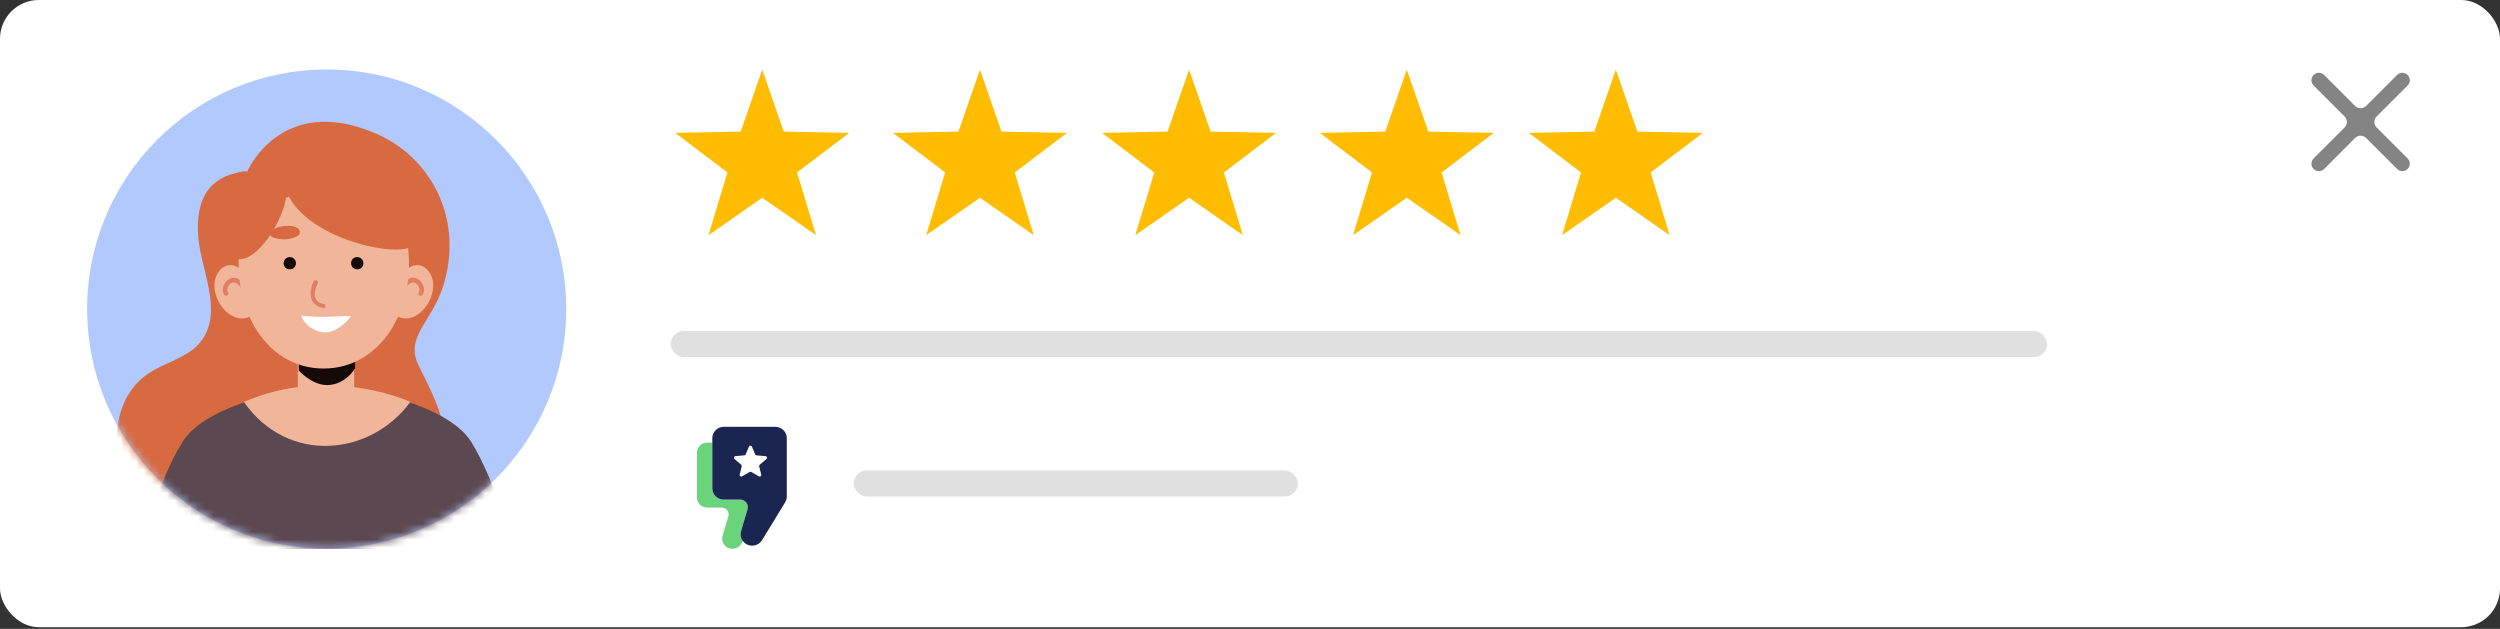
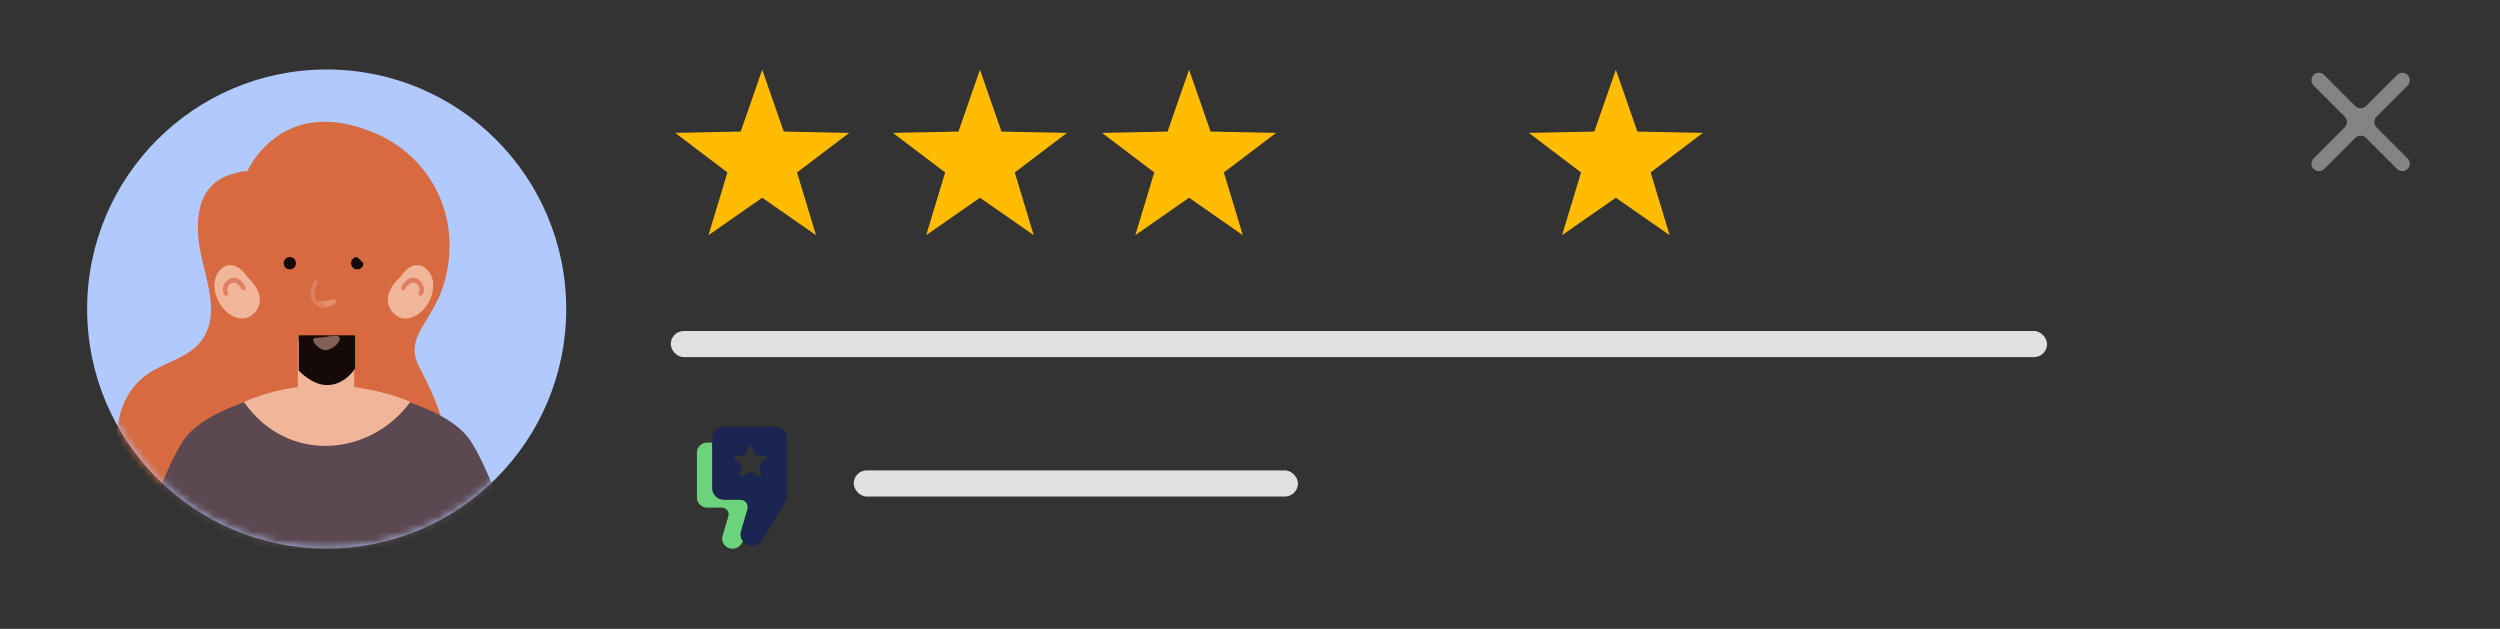
<svg xmlns="http://www.w3.org/2000/svg" width="322" height="81" viewBox="0 0 322 81" fill="none">
  <rect x="0" y="0" width="322" height="81" fill="#333333" stroke="none" />
-   <rect width="322.002" height="80.781" rx="5" fill="white" />
  <path d="M310.102 11.011C310.476 10.636 310.476 10.029 310.102 9.655V9.655C309.727 9.28 309.12 9.28 308.746 9.655L304.755 13.645C304.365 14.036 303.732 14.036 303.341 13.645L299.35 9.655C298.976 9.28 298.369 9.28 297.994 9.655V9.655C297.62 10.029 297.62 10.636 297.994 11.011L301.985 15.001C302.376 15.392 302.376 16.025 301.985 16.415L297.994 20.406C297.62 20.78 297.62 21.388 297.994 21.762V21.762C298.369 22.137 298.976 22.137 299.35 21.762L303.341 17.771C303.732 17.381 304.365 17.381 304.755 17.771L308.746 21.762C309.12 22.137 309.727 22.137 310.102 21.762V21.762C310.476 21.388 310.476 20.78 310.102 20.406L306.111 16.415C305.721 16.025 305.721 15.392 306.111 15.001L310.102 11.011Z" fill="#848484" />
  <path d="M95.457 68.429L96.291 65.589C96.472 64.969 95.999 64.353 95.339 64.353H93.24C92.42 64.353 91.755 63.702 91.755 62.9V57.004H91.089C90.355 57.004 89.762 57.584 89.762 58.299V64.083C89.762 64.801 90.355 65.382 91.089 65.382H92.965C93.552 65.382 93.977 65.934 93.814 66.486L93.068 69.024C92.824 69.854 93.461 70.681 94.344 70.681C94.811 70.681 95.244 70.44 95.482 70.047L95.695 69.699C95.431 69.352 95.322 68.892 95.457 68.429Z" fill="#6CD37D" />
  <path d="M99.85 54.973H93.231C92.411 54.973 91.746 55.623 91.746 56.425V62.896C91.746 63.698 92.411 64.349 93.231 64.349H95.331C95.99 64.349 96.463 64.965 96.282 65.585L95.448 68.425C95.176 69.353 95.887 70.278 96.876 70.278C97.398 70.278 97.882 70.009 98.152 69.572L101.129 64.696C101.266 64.472 101.338 64.214 101.338 63.953V56.425C101.335 55.623 100.67 54.973 99.85 54.973ZM98.734 59.103L97.845 59.868C97.788 59.919 97.765 59.991 97.782 60.064L98.046 61.135C98.086 61.306 97.9 61.444 97.745 61.354L96.761 60.788C96.698 60.751 96.618 60.751 96.555 60.788L95.571 61.354C95.416 61.444 95.23 61.304 95.27 61.135L95.537 60.064C95.554 59.991 95.531 59.919 95.474 59.868L94.585 59.103C94.453 58.988 94.525 58.772 94.7 58.755L95.881 58.646C95.956 58.64 96.024 58.592 96.05 58.522L96.469 57.519C96.538 57.353 96.776 57.353 96.844 57.519L97.269 58.522C97.3 58.592 97.364 58.637 97.438 58.646L98.62 58.755C98.789 58.772 98.863 58.985 98.734 59.103Z" fill="#1A2551" />
  <rect x="86.394" y="42.633" width="177.269" height="3.366" rx="1.683" fill="#E0E0E0" />
  <rect x="109.957" y="60.586" width="57.22" height="3.366" rx="1.683" fill="#E0E0E0" />
  <path d="M98.175 8.977L100.945 16.945L109.379 17.117L102.657 22.213L105.1 30.288L98.175 25.469L91.251 30.288L93.694 22.213L86.971 17.117L95.405 16.945L98.175 8.977Z" fill="#FFBC00" />
  <path d="M126.218 8.977L128.988 16.945L137.422 17.117L130.7 22.213L133.142 30.288L126.218 25.469L119.294 30.288L121.736 22.213L115.014 17.117L123.448 16.945L126.218 8.977Z" fill="#FFBC00" />
  <path d="M153.152 8.977L155.921 16.945L164.356 17.117L157.633 22.213L160.076 30.288L153.152 25.469L146.227 30.288L148.67 22.213L141.948 17.117L150.382 16.945L153.152 8.977Z" fill="#FFBC00" />
-   <path d="M181.195 8.977L183.964 16.945L192.399 17.117L185.676 22.213L188.119 30.288L181.195 25.469L174.27 30.288L176.713 22.213L169.991 17.117L178.425 16.945L181.195 8.977Z" fill="#FFBC00" />
  <path d="M208.12 8.977L210.89 16.945L219.324 17.117L212.602 22.213L215.045 30.288L208.12 25.469L201.196 30.288L203.639 22.213L196.916 17.117L205.351 16.945L208.12 8.977Z" fill="#FFBC00" />
  <path d="M42.077 70.657C59.117 70.657 72.93 56.843 72.93 39.803C72.93 22.763 59.117 8.949 42.077 8.949C25.036 8.949 11.223 22.763 11.223 39.803C11.223 56.843 25.036 70.657 42.077 70.657Z" fill="#B2C9FD" />
  <mask id="mask0_1710_62887" style="mask-type:luminance" maskUnits="userSpaceOnUse" x="11" y="8" width="62" height="63">
    <path d="M42.077 70.657C59.117 70.657 72.93 56.843 72.93 39.803C72.93 22.763 59.117 8.949 42.077 8.949C25.036 8.949 11.223 22.763 11.223 39.803C11.223 56.843 25.036 70.657 42.077 70.657Z" fill="white" />
  </mask>
  <g mask="url(#mask0_1710_62887)">
    <path d="M31.798 22.187C31.968 21.734 29.302 22.584 29.075 22.698C27.714 23.322 26.693 24.286 26.126 25.647C25.559 27.008 25.445 28.483 25.502 29.957C25.616 34.438 29.018 40.11 25.786 44.08C24.141 46.122 21.248 46.632 19.036 48.163C14.839 50.999 13.989 57.295 16.427 61.719C18.866 66.143 23.801 68.752 28.792 69.489C33.783 70.226 38.887 69.319 43.765 68.241C47.168 67.447 50.684 66.54 53.463 64.385C60.042 59.393 56.98 53.098 53.974 47.199C52.045 43.456 55.505 41.641 57.036 36.99C59.759 28.596 55.846 20.429 48.416 17.196C36.165 11.922 31.798 22.131 31.798 22.187Z" fill="#D76A40" />
    <path d="M66.146 70.711H18.051C18.051 70.711 20.319 62.034 23.496 56.929C26.672 51.825 38.412 50.066 38.412 50.066L42.099 50.69L45.785 50.066C45.785 50.066 57.526 51.825 60.702 56.929C63.878 62.034 66.146 70.711 66.146 70.711Z" fill="#5B4850" />
    <path d="M31.414 51.768C37.029 59.821 47.692 58.8 52.853 51.768C52.853 51.768 42.531 46.947 31.414 51.768Z" fill="#F1B69A" />
    <path d="M41.989 54.614C40.004 54.614 38.359 52.969 38.359 50.984V44.008H45.619V50.984C45.676 52.969 44.031 54.614 41.989 54.614Z" fill="#F1B69A" />
    <path d="M45.736 43.191V47.445C45.736 47.445 44.489 49.6 42.106 49.6C40.178 49.6 38.477 47.729 38.477 47.729V43.191H45.736Z" fill="#150A08" />
    <path d="M31.871 35.696C29.886 32.69 27.617 34.618 27.617 36.717C27.617 39.78 30.907 42.389 32.835 40.233C34.707 38.021 31.871 35.696 31.871 35.696Z" fill="#F1B69A" />
    <path d="M29.123 38.095C29.01 38.095 28.953 38.038 28.896 37.981C28.67 37.641 28.613 37.187 28.84 36.677C29.123 36.167 29.577 35.77 30.087 35.77C30.485 35.77 31.108 35.94 31.619 36.961C31.676 37.074 31.619 37.244 31.505 37.358C31.392 37.414 31.222 37.358 31.108 37.244C30.825 36.677 30.428 36.393 30.087 36.393C29.747 36.393 29.464 36.677 29.35 36.961C29.237 37.244 29.237 37.471 29.35 37.641C29.464 37.755 29.407 37.925 29.294 38.038C29.237 38.038 29.18 38.095 29.123 38.095Z" fill="#E07E61" />
    <path d="M51.548 35.696C53.534 32.69 55.802 34.618 55.802 36.717C55.802 39.78 52.513 42.389 50.584 40.233C48.713 38.021 51.548 35.696 51.548 35.696Z" fill="#F1B69A" />
    <path d="M54.174 38.095C54.117 38.095 54.061 38.095 54.004 38.038C53.891 37.925 53.834 37.755 53.947 37.641C54.061 37.471 54.061 37.244 53.947 36.961C53.834 36.677 53.55 36.393 53.21 36.393C52.87 36.393 52.472 36.677 52.189 37.244C52.132 37.358 51.962 37.414 51.792 37.358C51.678 37.301 51.622 37.131 51.678 36.961C52.189 35.996 52.756 35.77 53.21 35.77C53.72 35.77 54.231 36.11 54.458 36.677C54.684 37.131 54.684 37.641 54.401 37.981C54.344 38.038 54.288 38.095 54.174 38.095Z" fill="#E07E61" />
-     <path d="M41.679 47.468C33.909 47.468 29.315 38.961 31.13 30.227C32.604 23.023 50.81 23.023 52.285 30.227C54.1 38.961 49.449 47.468 41.679 47.468Z" fill="#F1B69A" />
    <g opacity="0.5">
      <path d="M40.652 38.712C41.446 39.108 43.261 38.258 43.318 38.712C43.375 39.165 42.354 39.562 42.014 39.562C41.617 39.619 40.652 38.712 40.652 38.712Z" fill="#F1B69A" />
    </g>
    <path d="M41.693 39.661C41.467 39.661 40.616 39.491 40.219 38.754C39.879 38.13 39.935 37.279 40.389 36.258C40.446 36.088 40.616 36.032 40.786 36.145C40.956 36.202 41.013 36.372 40.899 36.542C40.502 37.393 40.446 38.073 40.672 38.527C40.956 39.038 41.637 39.151 41.693 39.151C41.864 39.151 41.977 39.321 41.92 39.491C41.977 39.605 41.864 39.661 41.693 39.661Z" fill="#E07E61" />
    <path d="M38.59 29.697C38.079 28.619 35.243 29.129 34.846 29.867C34.449 30.604 35.754 30.831 36.775 30.831C37.739 30.774 38.873 30.377 38.59 29.697Z" fill="#D76A40" />
    <path d="M44.732 29.701C45.242 28.623 48.078 29.133 48.475 29.871C48.872 30.608 47.568 30.835 46.547 30.835C45.583 30.778 44.448 30.381 44.732 29.701Z" fill="#150A08" />
    <path d="M36.531 33.9C36.531 34.353 36.872 34.694 37.325 34.694C37.779 34.694 38.119 34.353 38.119 33.9C38.119 33.446 37.779 33.105 37.325 33.105C36.928 33.105 36.531 33.446 36.531 33.9Z" fill="#150A08" />
-     <path d="M46.807 33.9C46.807 34.353 46.467 34.694 46.013 34.694C45.559 34.694 45.219 34.353 45.219 33.9C45.219 33.446 45.559 33.105 46.013 33.105C46.41 33.105 46.807 33.446 46.807 33.9Z" fill="#150A08" />
-     <path d="M38.809 40.656C41.815 40.996 43.8 40.656 45.218 40.713C45.218 40.713 43.459 43.209 41.361 42.755C39.262 42.301 38.809 40.656 38.809 40.656Z" fill="white" />
+     <path d="M46.807 33.9C46.807 34.353 46.467 34.694 46.013 34.694C45.559 34.694 45.219 34.353 45.219 33.9C45.219 33.446 45.559 33.105 46.013 33.105Z" fill="#150A08" />
    <g opacity="0.5">
      <path d="M40.841 43.502C41.919 43.502 43.507 42.935 43.734 43.502C43.961 44.069 42.656 45.204 41.805 45.09C41.011 45.033 39.593 43.502 40.841 43.502Z" fill="#F1B69A" />
    </g>
    <path d="M36.523 22.588C36.523 29.905 50.419 33.421 53.141 31.72C55.864 29.962 53.709 23.779 46.619 22.078C39.529 20.377 36.58 20.377 36.523 22.588Z" fill="#D76A40" />
    <path d="M36.576 22.523C38.334 26.039 33.457 33.866 30.677 33.355C27.898 32.845 27.898 29.782 30.054 26.152C32.266 22.523 35.725 20.821 36.576 22.523Z" fill="#D76A40" />
  </g>
</svg>